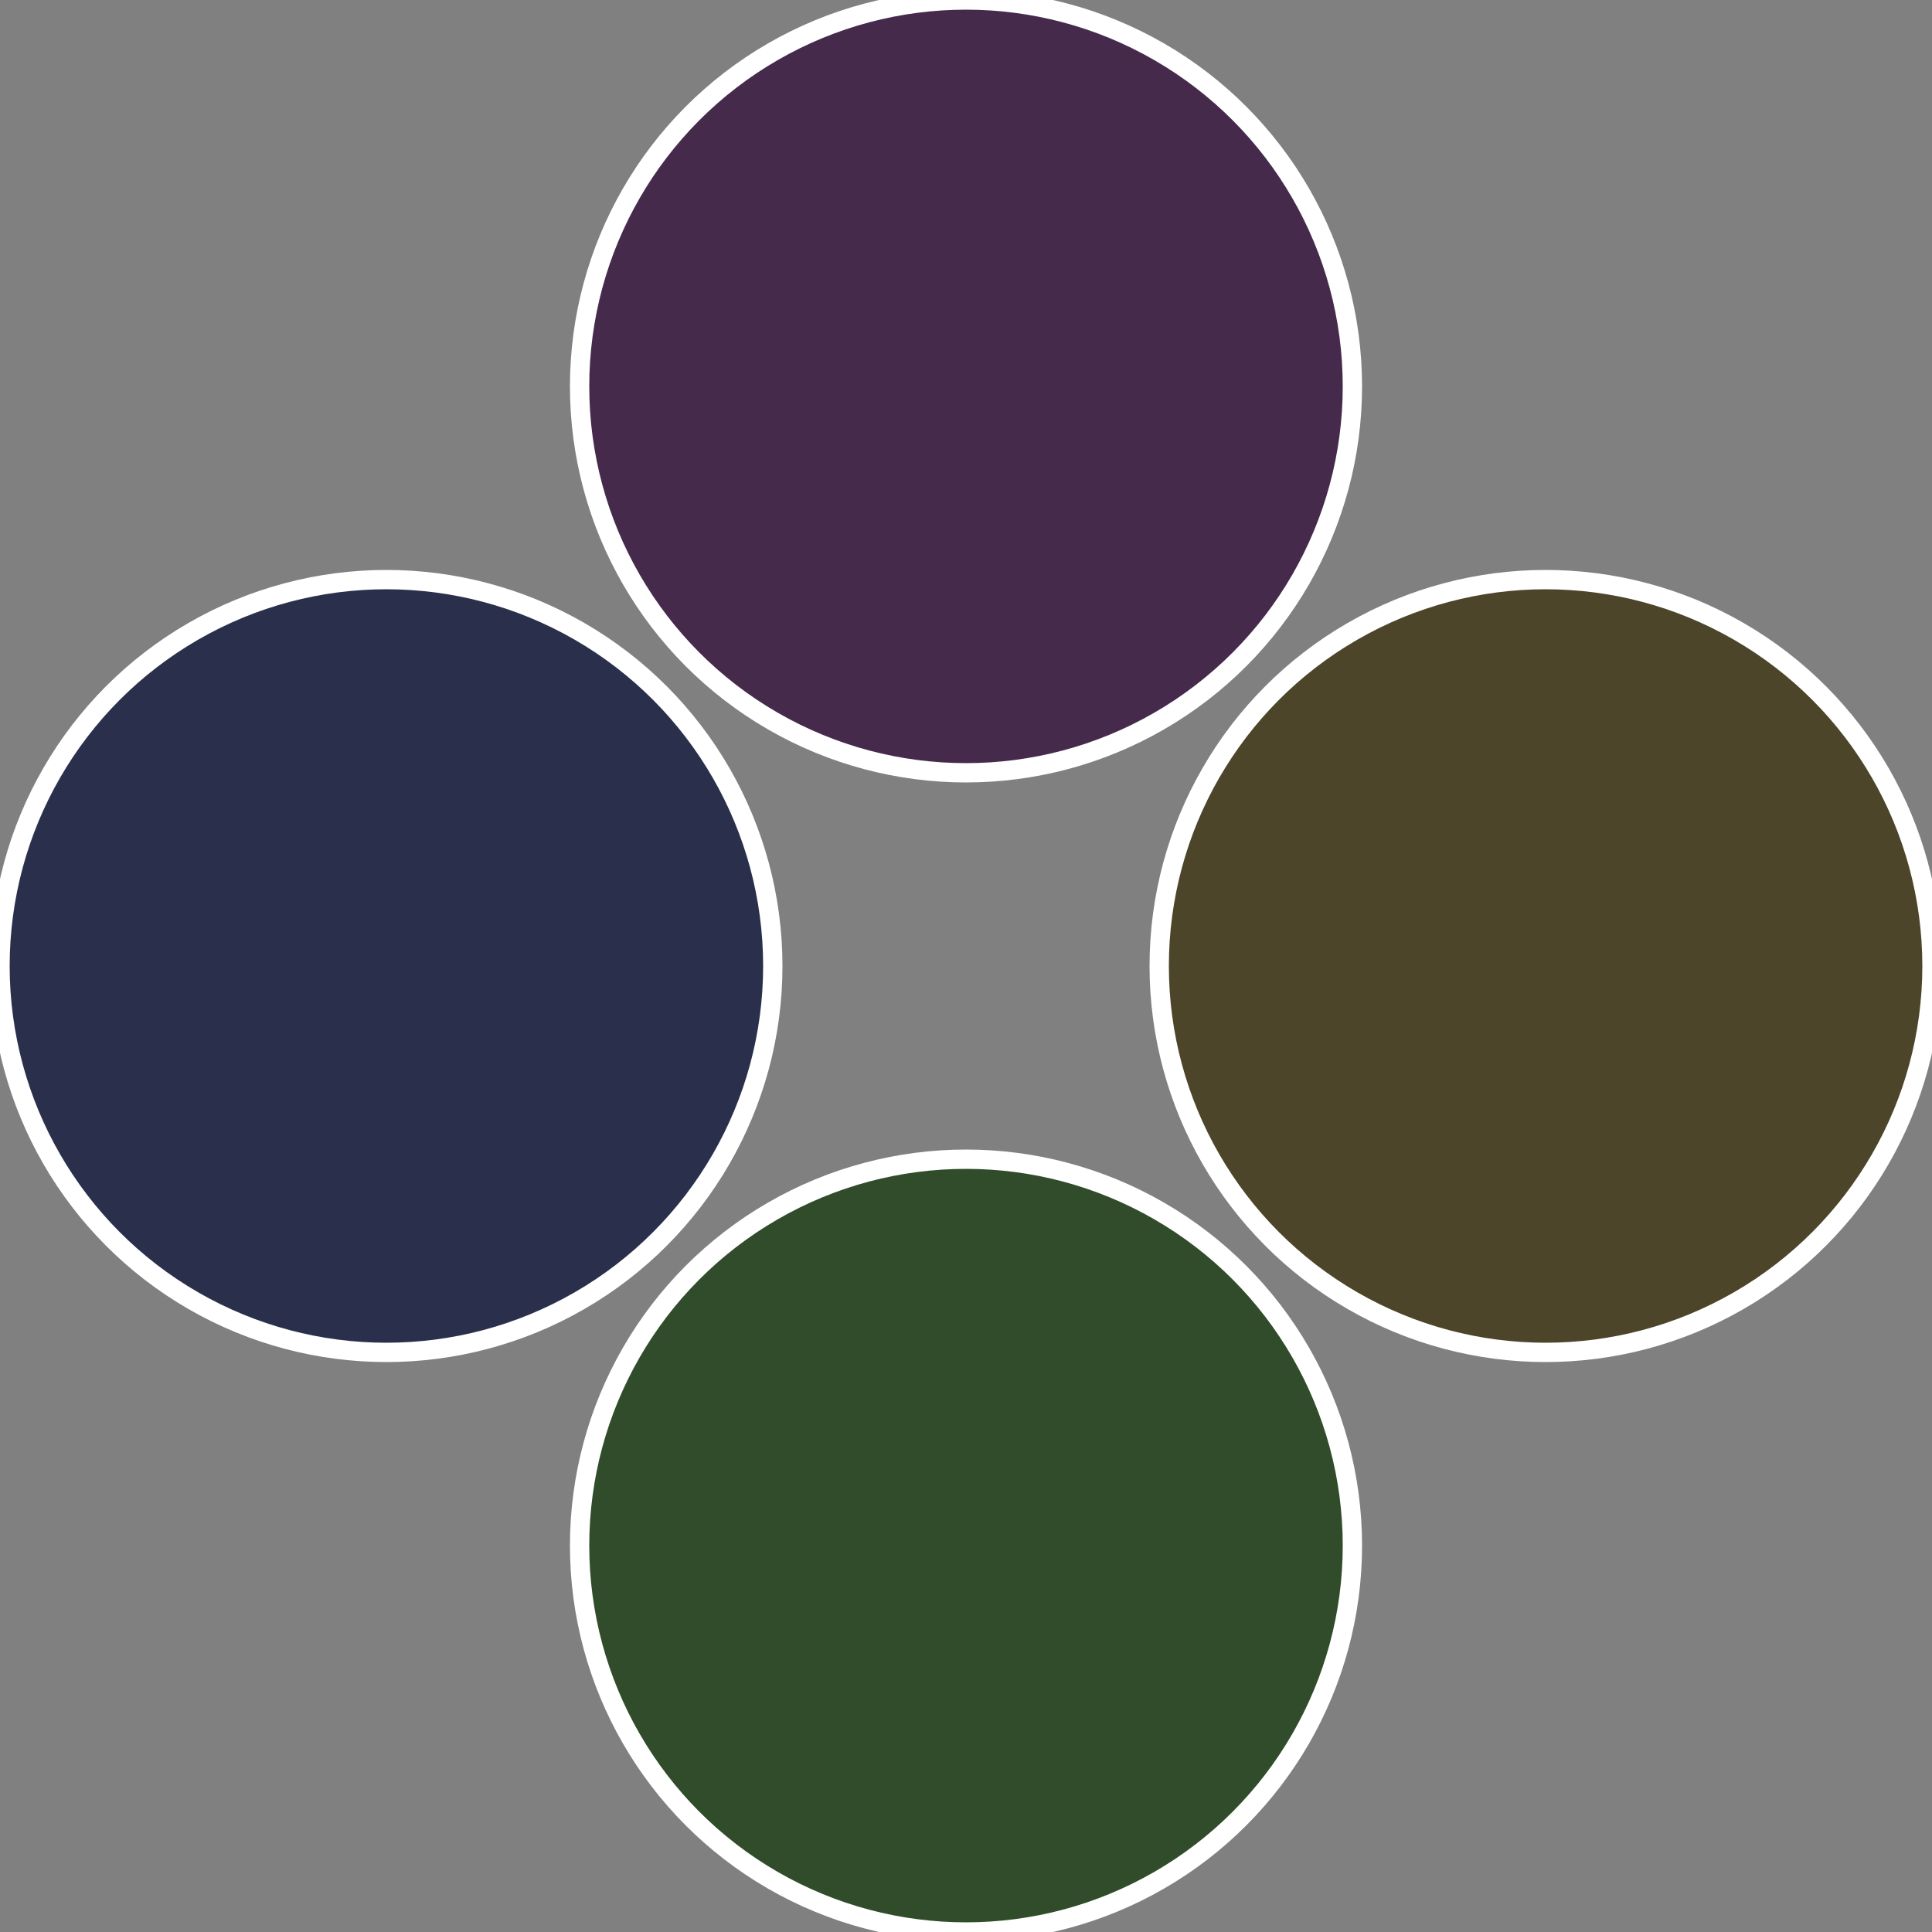
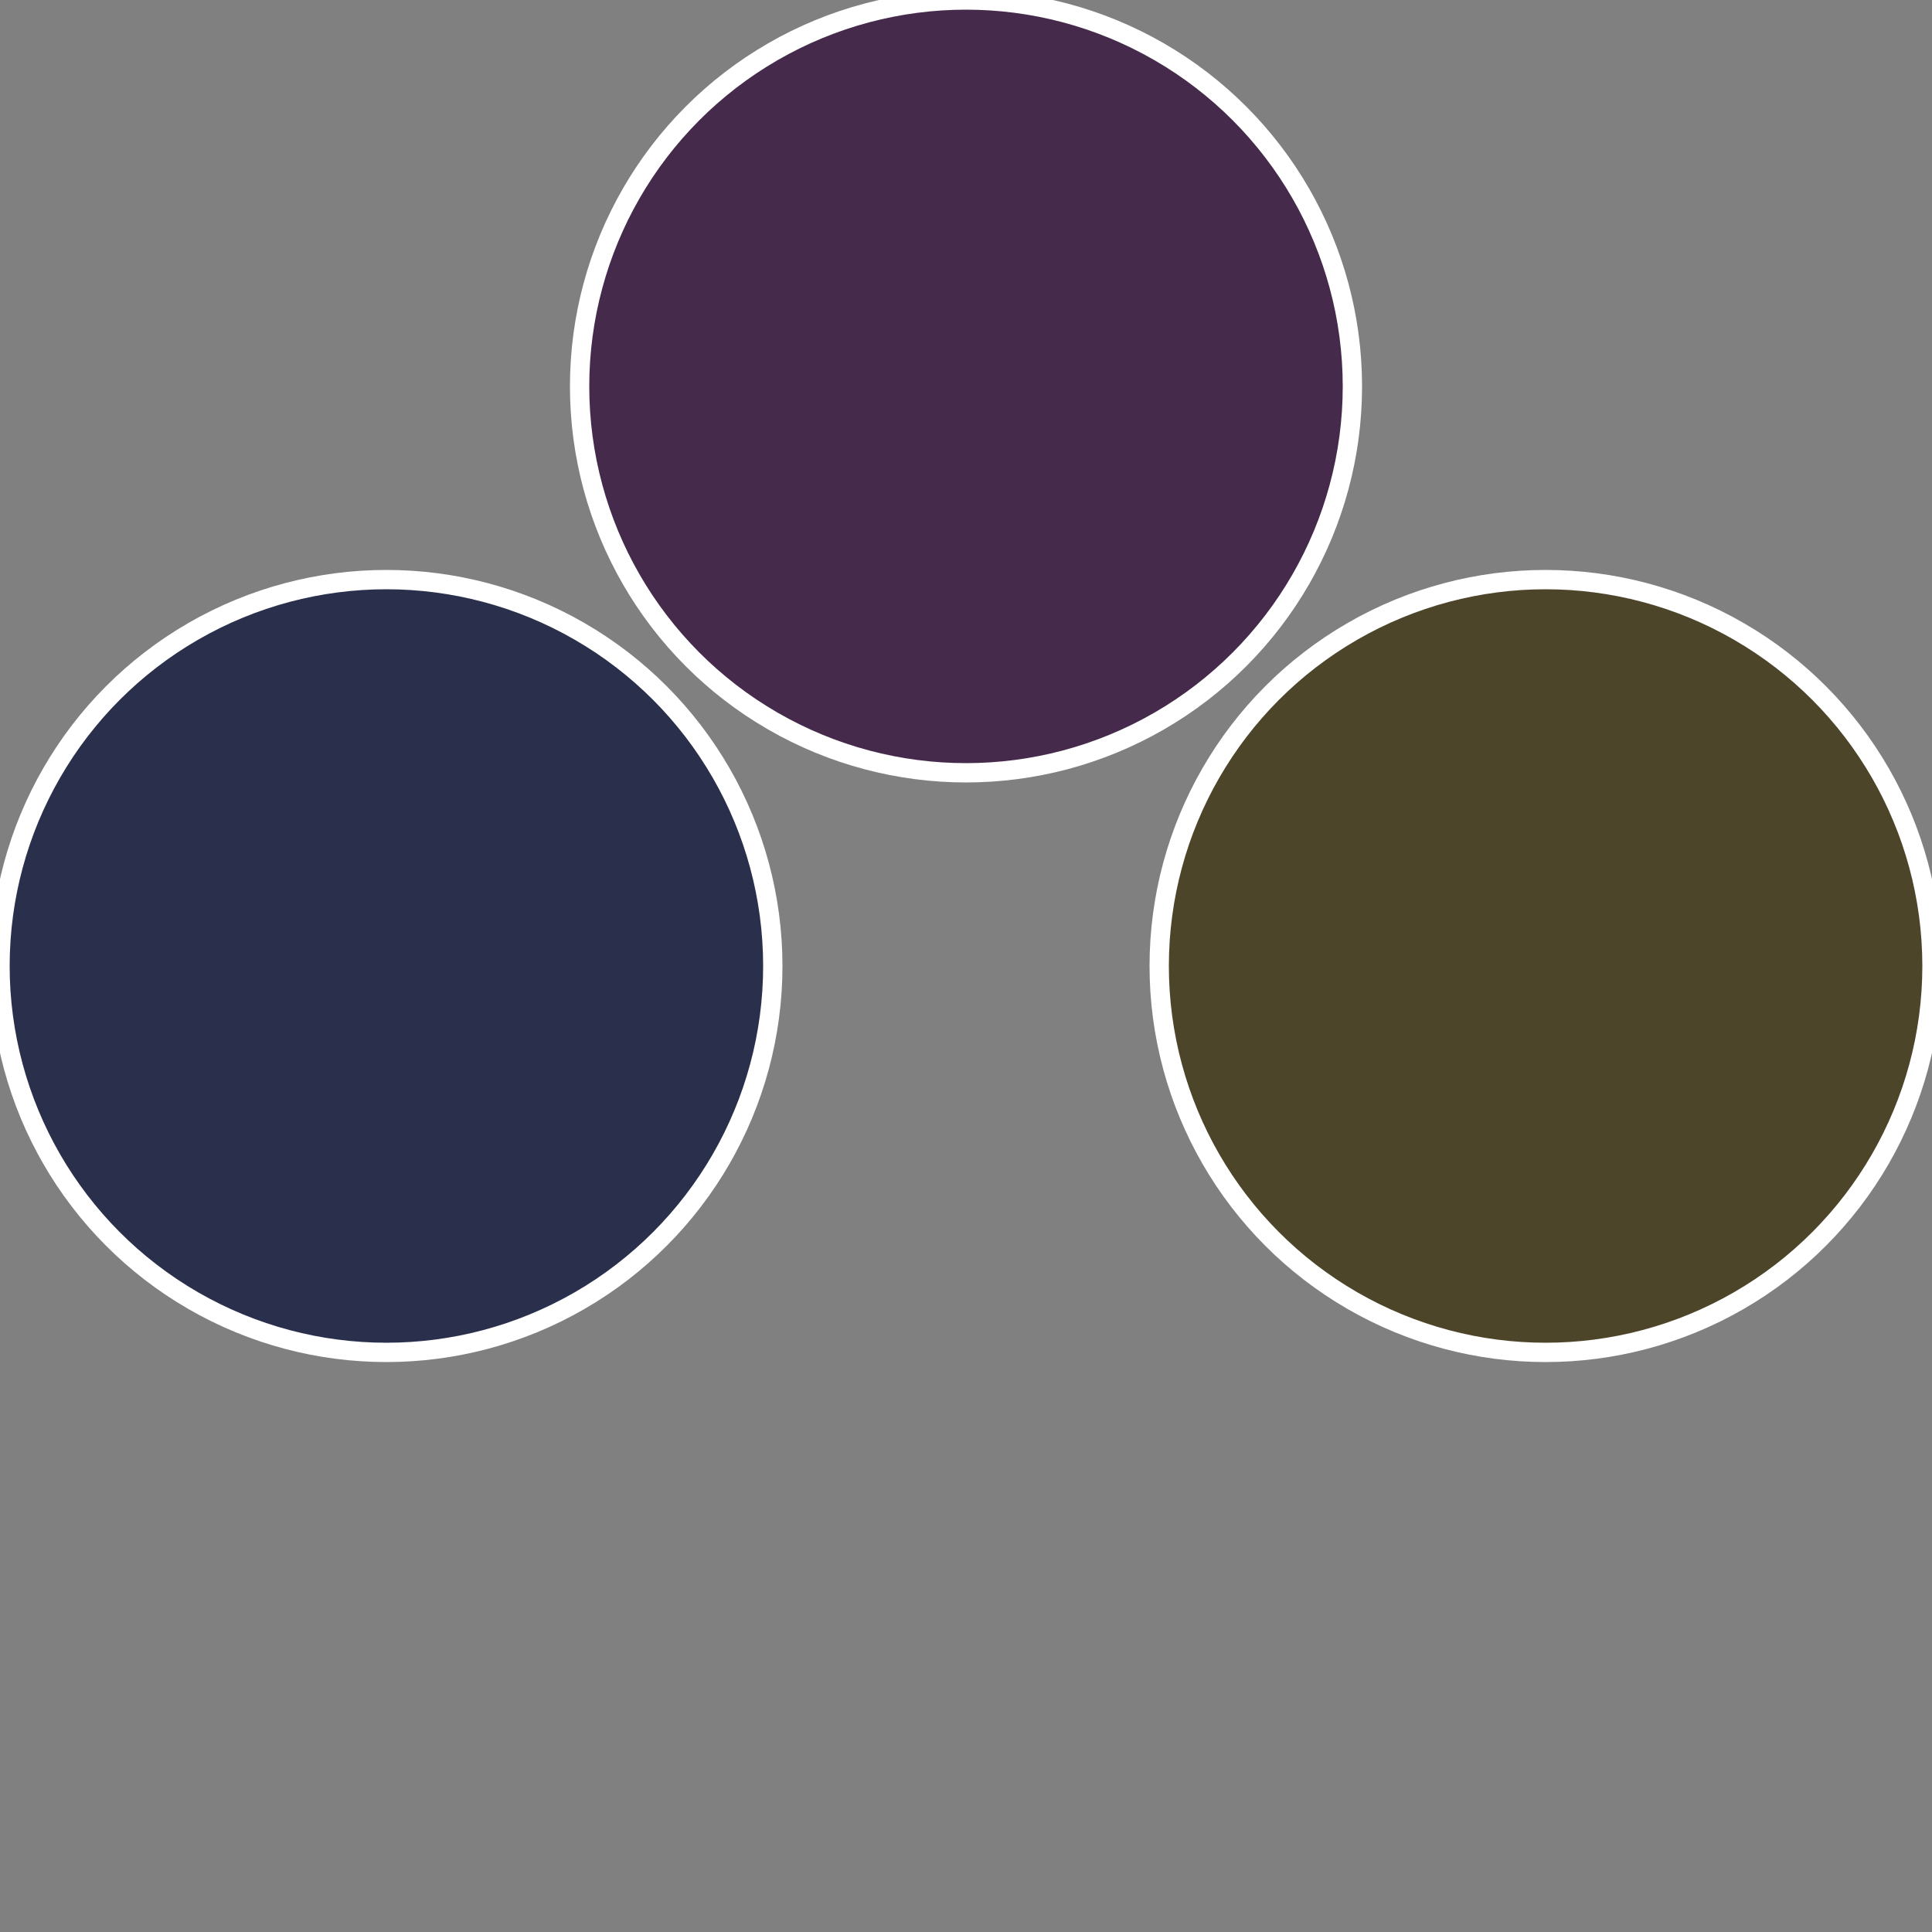
<svg xmlns="http://www.w3.org/2000/svg" width="500" height="500" viewBox="-1 -1 2 2">
  <rect x="-1" y="-1" width="2" height="2" fill="#808080" stroke="none" />
  <circle cx="0.6" cy="0" r="0.4" fill="#4c452a" stroke="#fff" stroke-width="1%" />
-   <circle cx="3.6739403974421E-17" cy="0.6" r="0.4" fill="#304c2a" stroke="#fff" stroke-width="1%" />
  <circle cx="-0.6" cy="7.3478807948841E-17" r="0.4" fill="#2a304c" stroke="#fff" stroke-width="1%" />
  <circle cx="-1.1021821192326E-16" cy="-0.6" r="0.4" fill="#452a4c" stroke="#fff" stroke-width="1%" />
</svg>